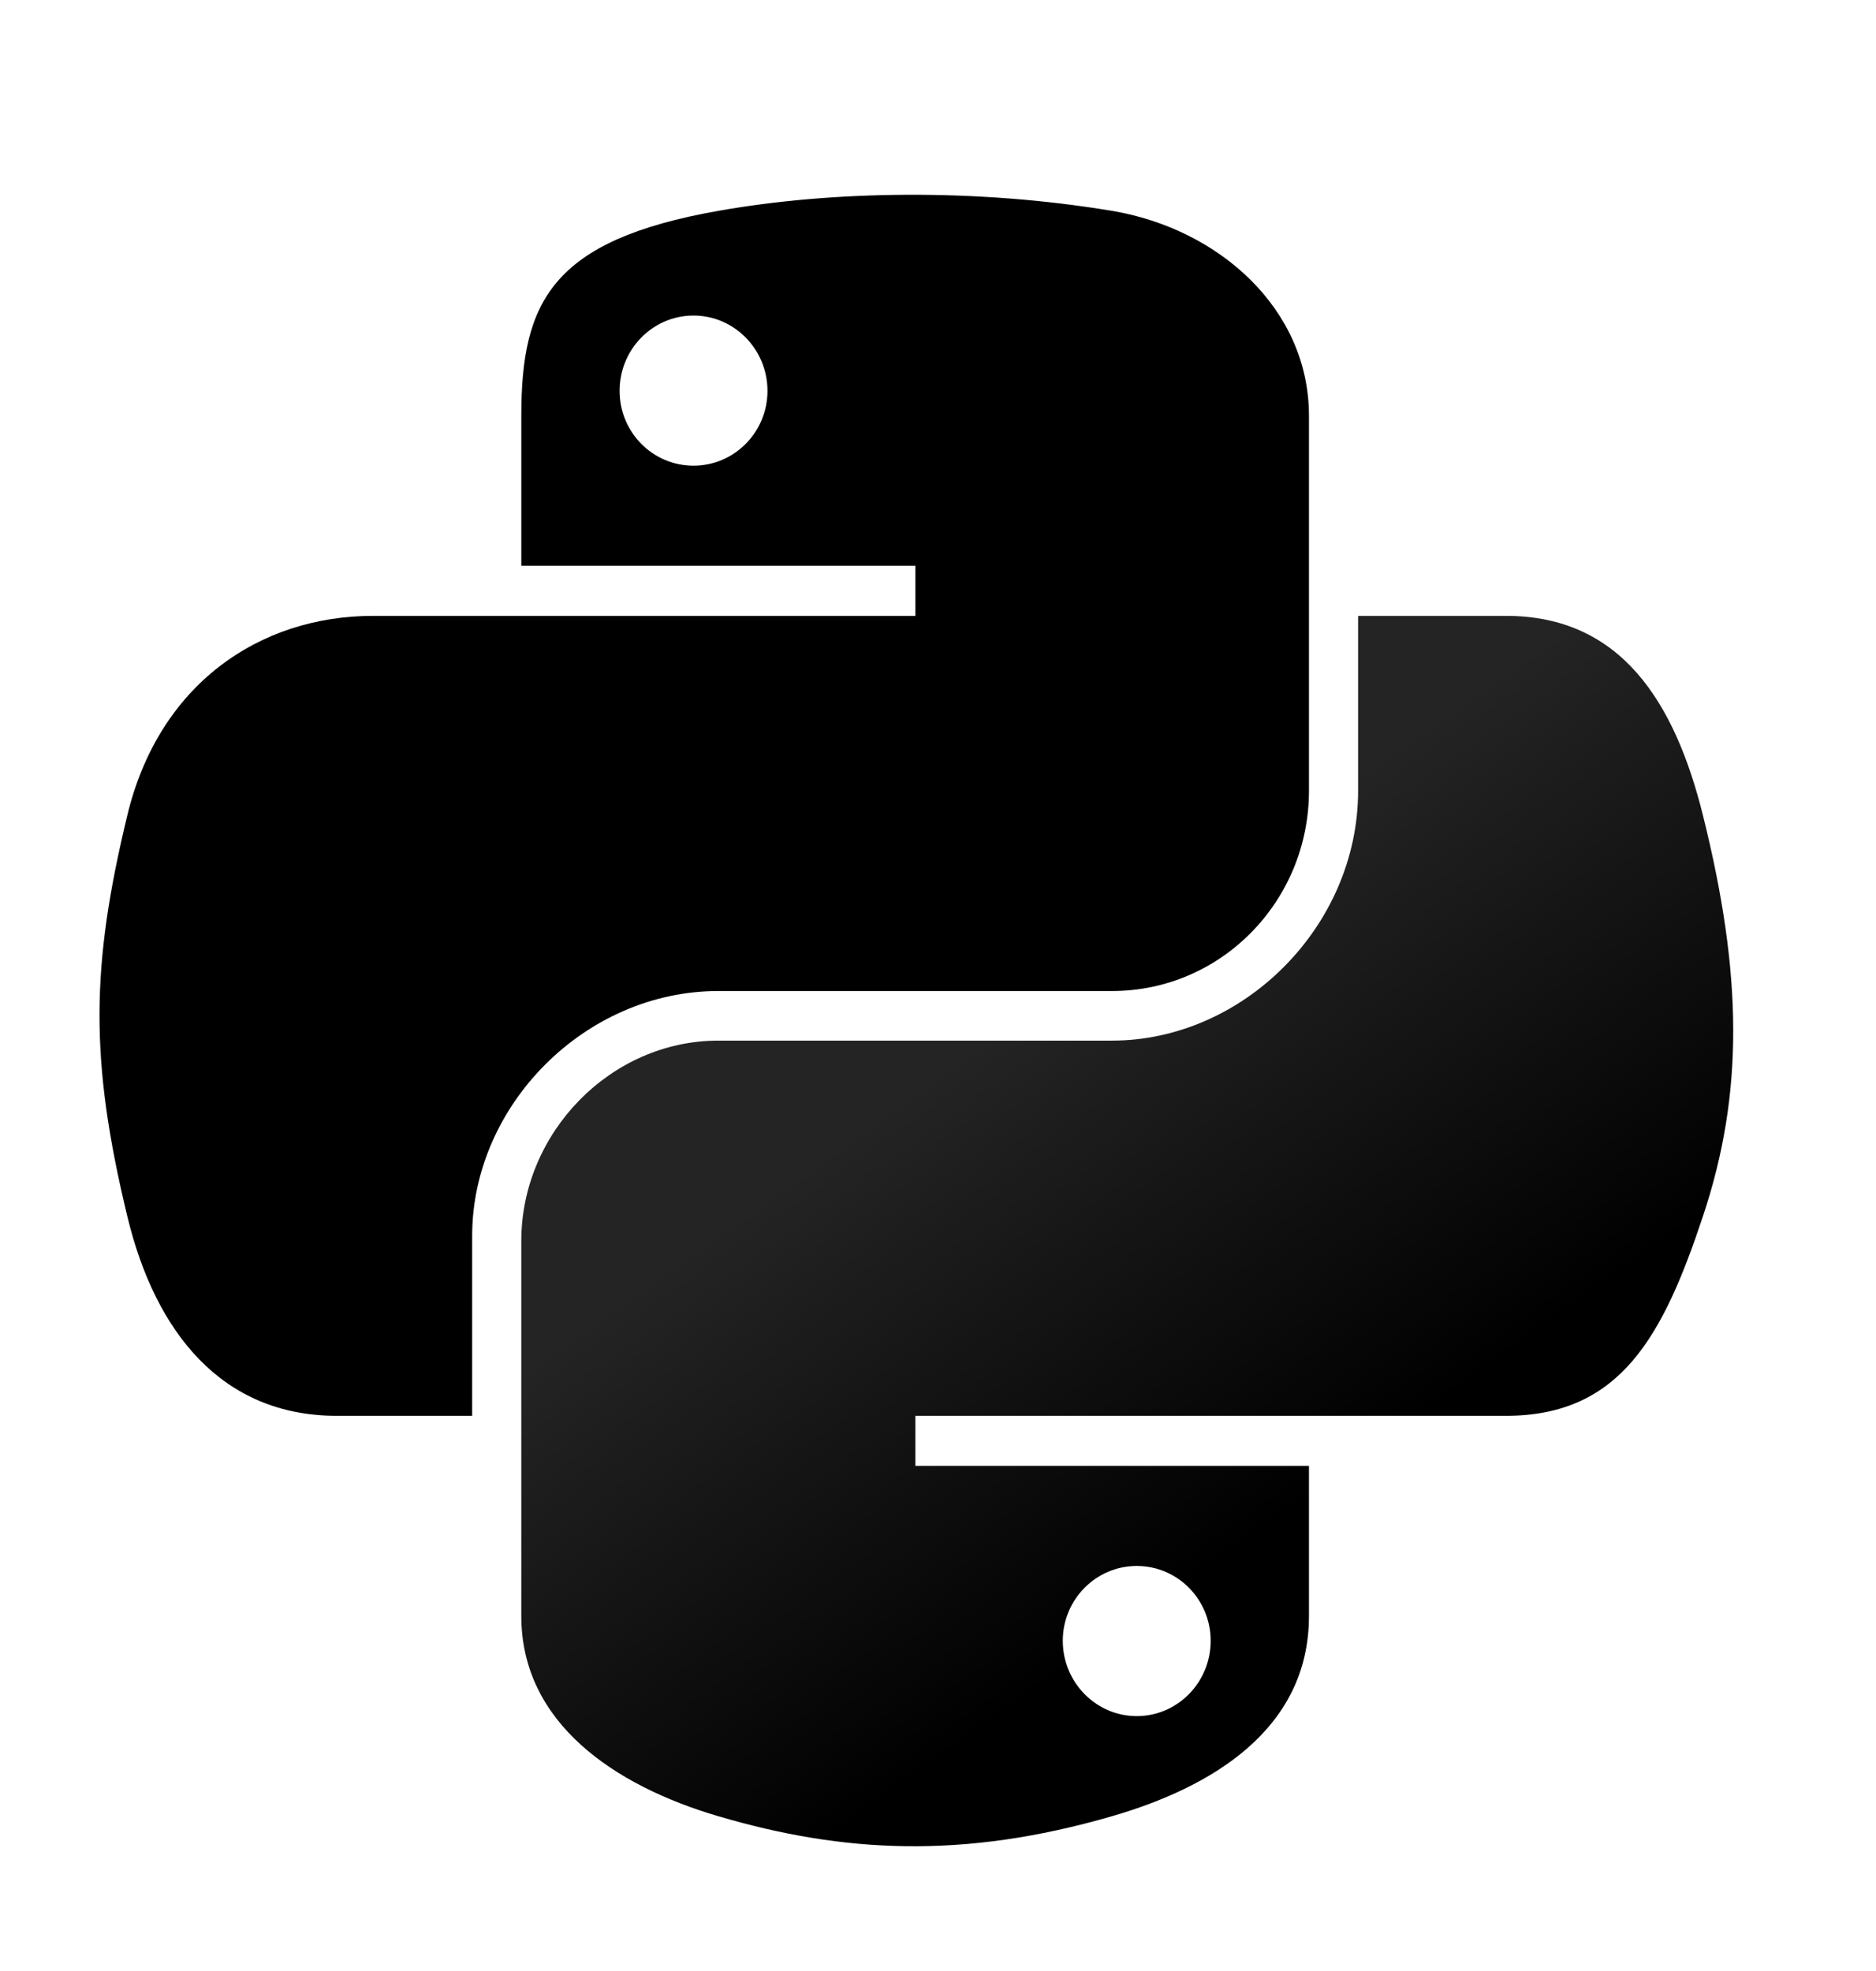
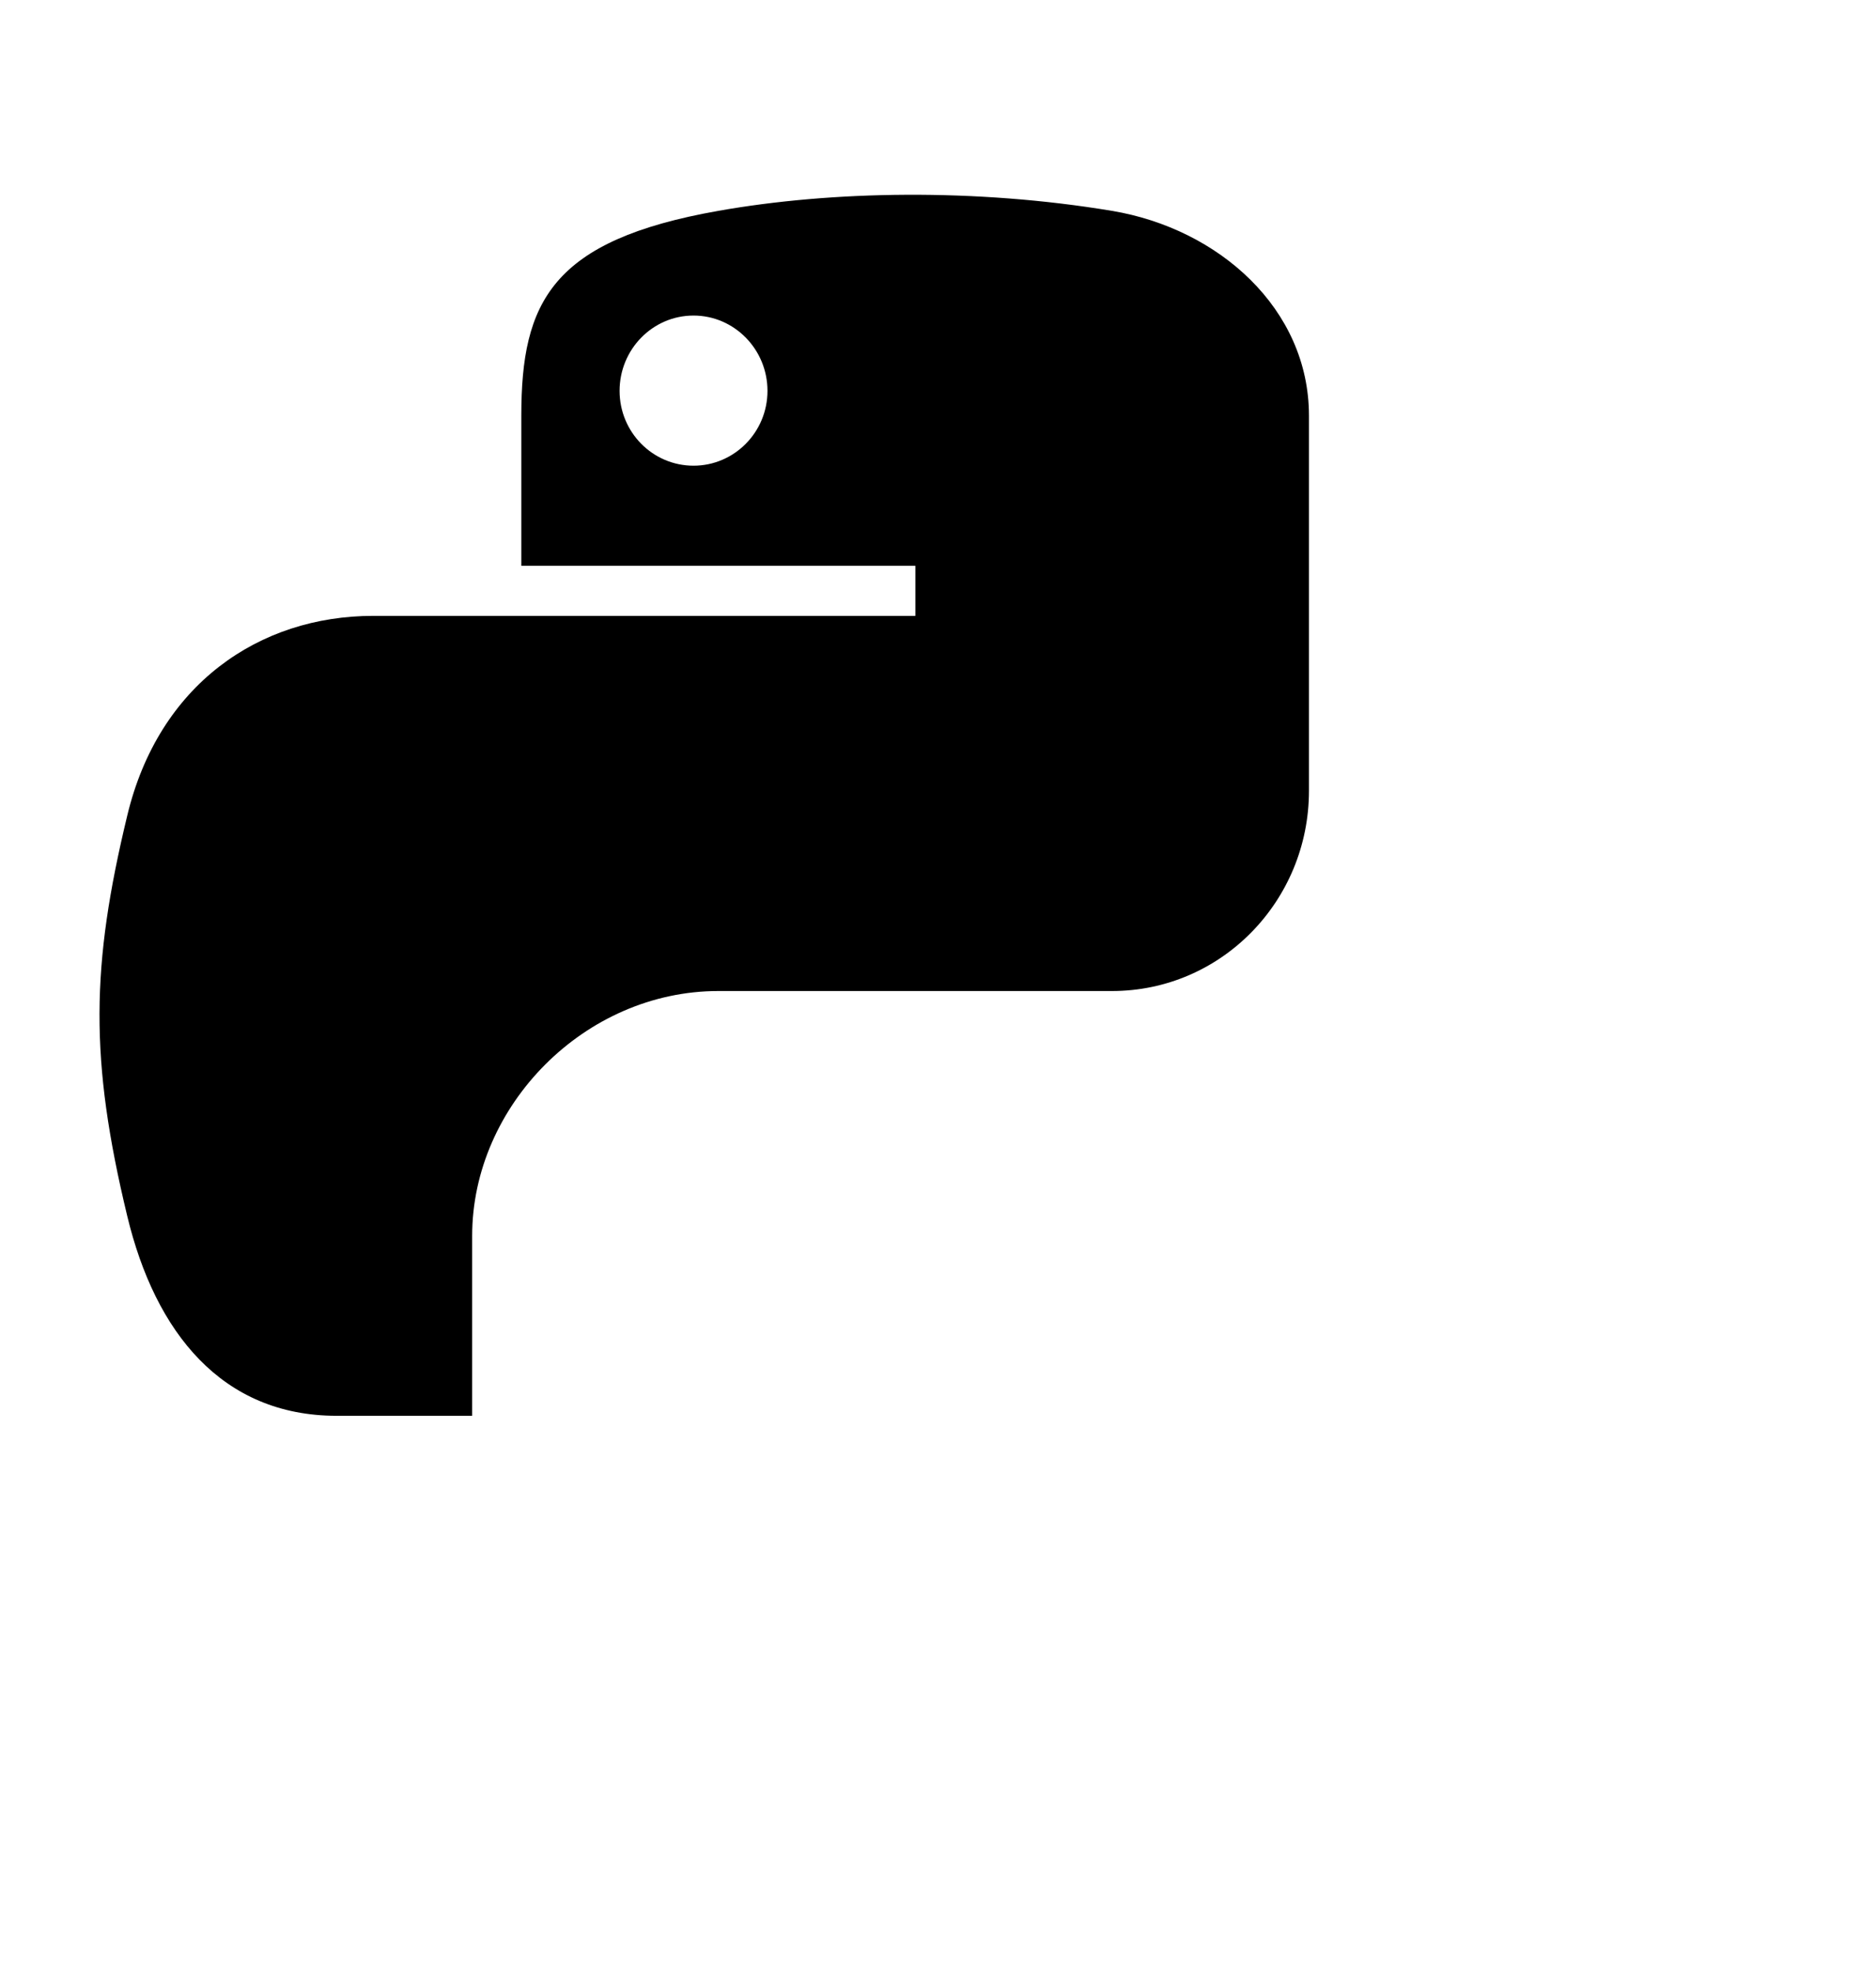
<svg xmlns="http://www.w3.org/2000/svg" xmlns:xlink="http://www.w3.org/1999/xlink" viewBox="10.001 -0.588 127.647 134.117">
  <defs>
    <linearGradient id="linearGradient1478" gradientUnits="userSpaceOnUse" gradientTransform="matrix(0.563, 0, 0, 0.568, 1.781, 0.964)" x1="26.649" y1="20.604" x2="135.665" y2="114.398" xlink:href="#linearGradient4689" />
    <linearGradient id="linearGradient4689">
      <stop style="stop-color:#000000;stop-opacity:1;" offset="0" id="stop4691" />
      <stop style="stop-color:#000000;stop-opacity:1;" offset="1" id="stop4693" />
    </linearGradient>
    <linearGradient id="linearGradient1475" gradientUnits="userSpaceOnUse" gradientTransform="matrix(0.563, 0, 0, 0.568, 1.781, 0.964)" x1="150.961" y1="192.352" x2="112.031" y2="137.273" xlink:href="#linearGradient4671" />
    <linearGradient id="linearGradient4671">
      <stop style="stop-color:#000000;stop-opacity:1;" offset="0" id="stop4673" />
      <stop style="stop-color:#242424;stop-opacity:1" offset="1" id="stop4675" />
    </linearGradient>
  </defs>
  <path style="fill:url(#linearGradient1478);fill-opacity:1" d="M 71.69 12.667 C 67.107 12.688 62.729 13.079 58.878 13.761 C 47.532 15.765 45.472 19.961 45.472 27.698 L 45.472 37.917 L 72.284 37.917 L 72.284 41.323 L 45.472 41.323 L 35.409 41.323 C 27.617 41.323 20.793 46.007 18.659 54.917 C 16.197 65.13 16.088 71.503 18.659 82.167 C 20.565 90.105 25.117 95.761 32.909 95.761 L 42.128 95.761 L 42.128 83.511 C 42.128 74.661 49.785 66.854 58.878 66.854 L 85.659 66.854 C 93.114 66.854 99.065 60.716 99.065 53.229 L 99.065 27.698 C 99.065 20.432 92.935 14.973 85.659 13.761 C 81.053 12.994 76.274 12.646 71.69 12.667 Z M 57.19 20.886 C 59.96 20.886 62.222 23.184 62.222 26.011 C 62.222 28.827 59.96 31.104 57.19 31.104 C 54.411 31.104 52.159 28.827 52.159 26.011 C 52.159 23.184 54.411 20.886 57.19 20.886 Z" id="path1948" transform="matrix(1, 0, 0, 1, 0, 7.105427357601002e-15)" />
-   <path style="fill:url(#linearGradient1475);fill-opacity:1" d="M 102.409 41.323 L 102.409 53.229 C 102.409 62.46 94.583 70.229 85.659 70.229 L 58.878 70.229 C 51.542 70.229 45.472 76.508 45.472 83.854 L 45.472 109.386 C 45.472 116.652 51.79 120.926 58.878 123.011 C 67.365 125.506 75.504 125.957 85.659 123.011 C 92.409 121.056 99.065 117.123 99.065 109.386 L 99.065 99.167 L 72.284 99.167 L 72.284 95.761 L 99.065 95.761 L 112.472 95.761 C 120.264 95.761 123.168 90.325 125.878 82.167 C 128.677 73.768 128.558 65.691 125.878 54.917 C 123.952 47.159 120.274 41.323 112.472 41.323 L 102.409 41.323 Z M 87.347 105.979 C 90.126 105.979 92.378 108.257 92.378 111.073 C 92.378 113.899 90.126 116.198 87.347 116.198 C 84.577 116.198 82.315 113.899 82.315 111.073 C 82.315 108.257 84.577 105.979 87.347 105.979 Z" id="path1950" transform="matrix(1, 0, 0, 1, 0, 7.105427357601002e-15)" />
</svg>